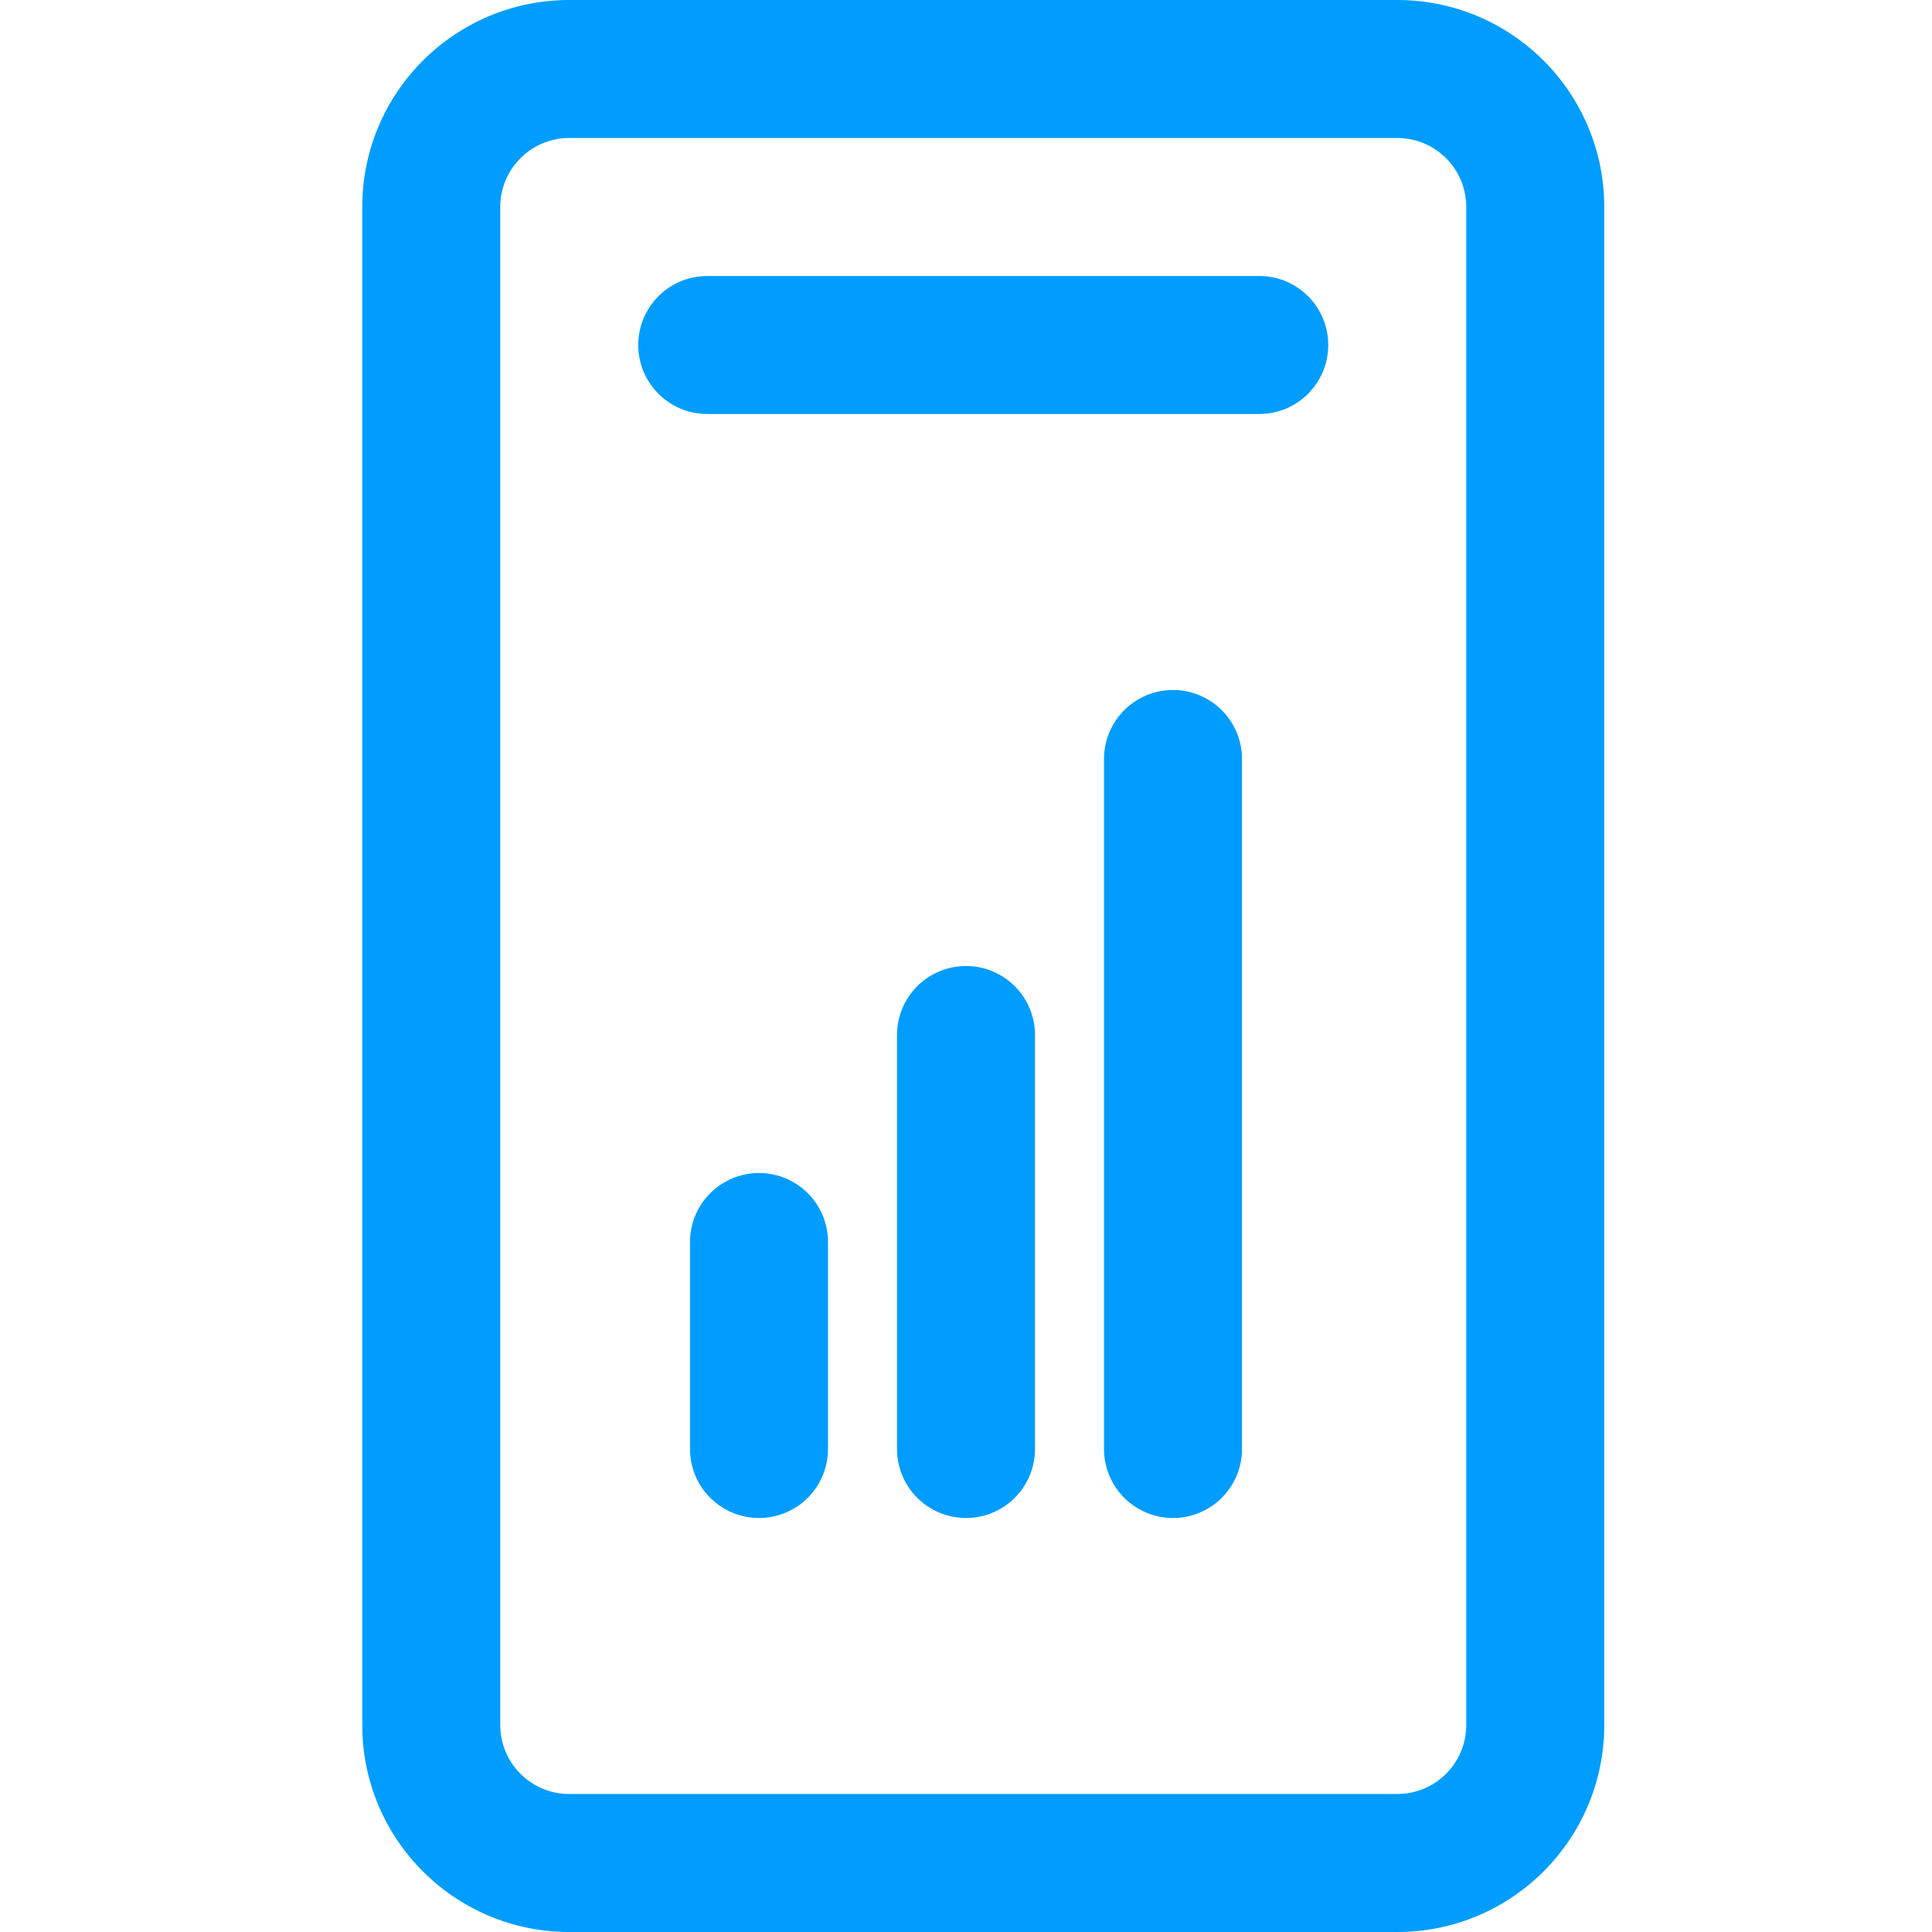
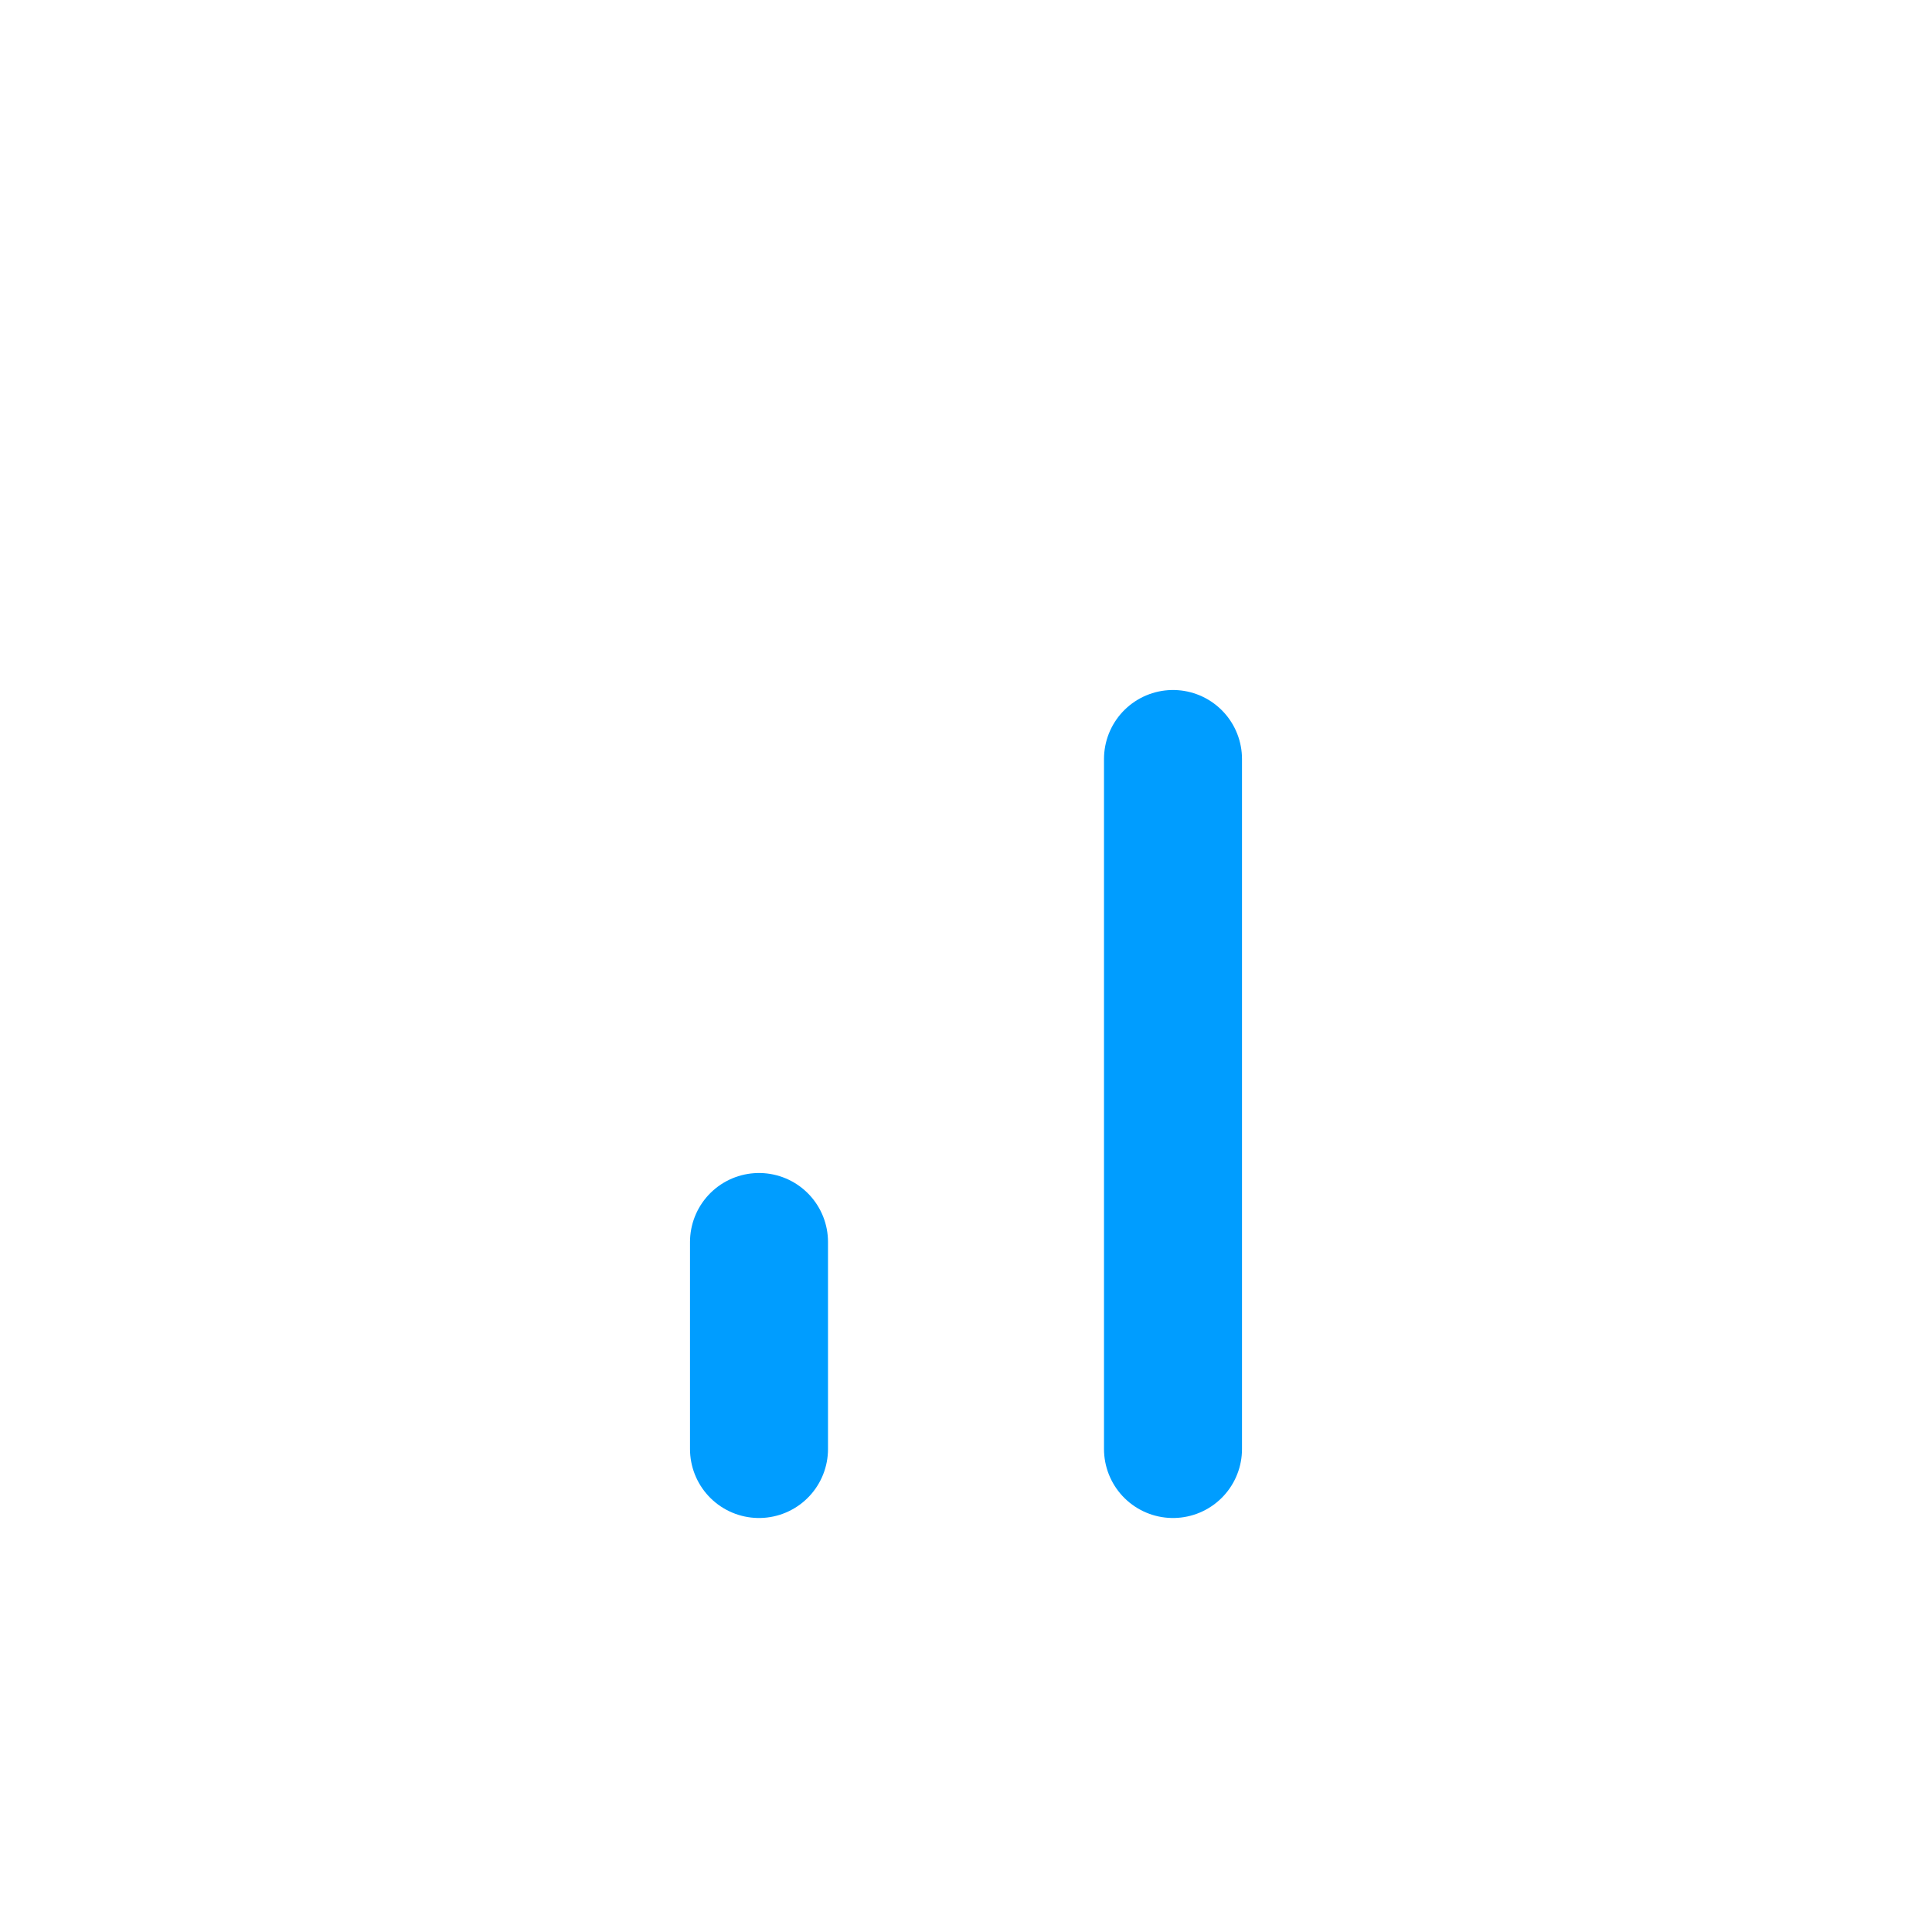
<svg xmlns="http://www.w3.org/2000/svg" width="56" height="56" viewBox="0 0 56 56" fill="none">
-   <path d="M40.5 0C43.814 0 46.5 2.686 46.5 6V50C46.5 53.314 43.814 56 40.5 56H16.5C13.186 56 10.5 53.314 10.5 50V6C10.5 2.686 13.186 0 16.5 0H40.5ZM16.5 4C15.395 4 14.5 4.895 14.5 6V50C14.5 51.105 15.395 52 16.5 52H40.5C41.605 52 42.5 51.105 42.5 50V6C42.5 4.895 41.605 4 40.5 4H16.5ZM36.5 8C37.605 8 38.5 8.895 38.5 10C38.5 11.105 37.605 12 36.5 12H20.5C19.395 12 18.5 11.105 18.5 10C18.5 8.895 19.395 8 20.5 8H36.5Z" fill="#009DFF" />
  <path d="M22 36V42" stroke="#009DFF" stroke-width="4" stroke-linecap="round" />
-   <path d="M28 30V42" stroke="#009DFF" stroke-width="4" stroke-linecap="round" />
  <path d="M34 22V42" stroke="#009DFF" stroke-width="4" stroke-linecap="round" />
</svg>